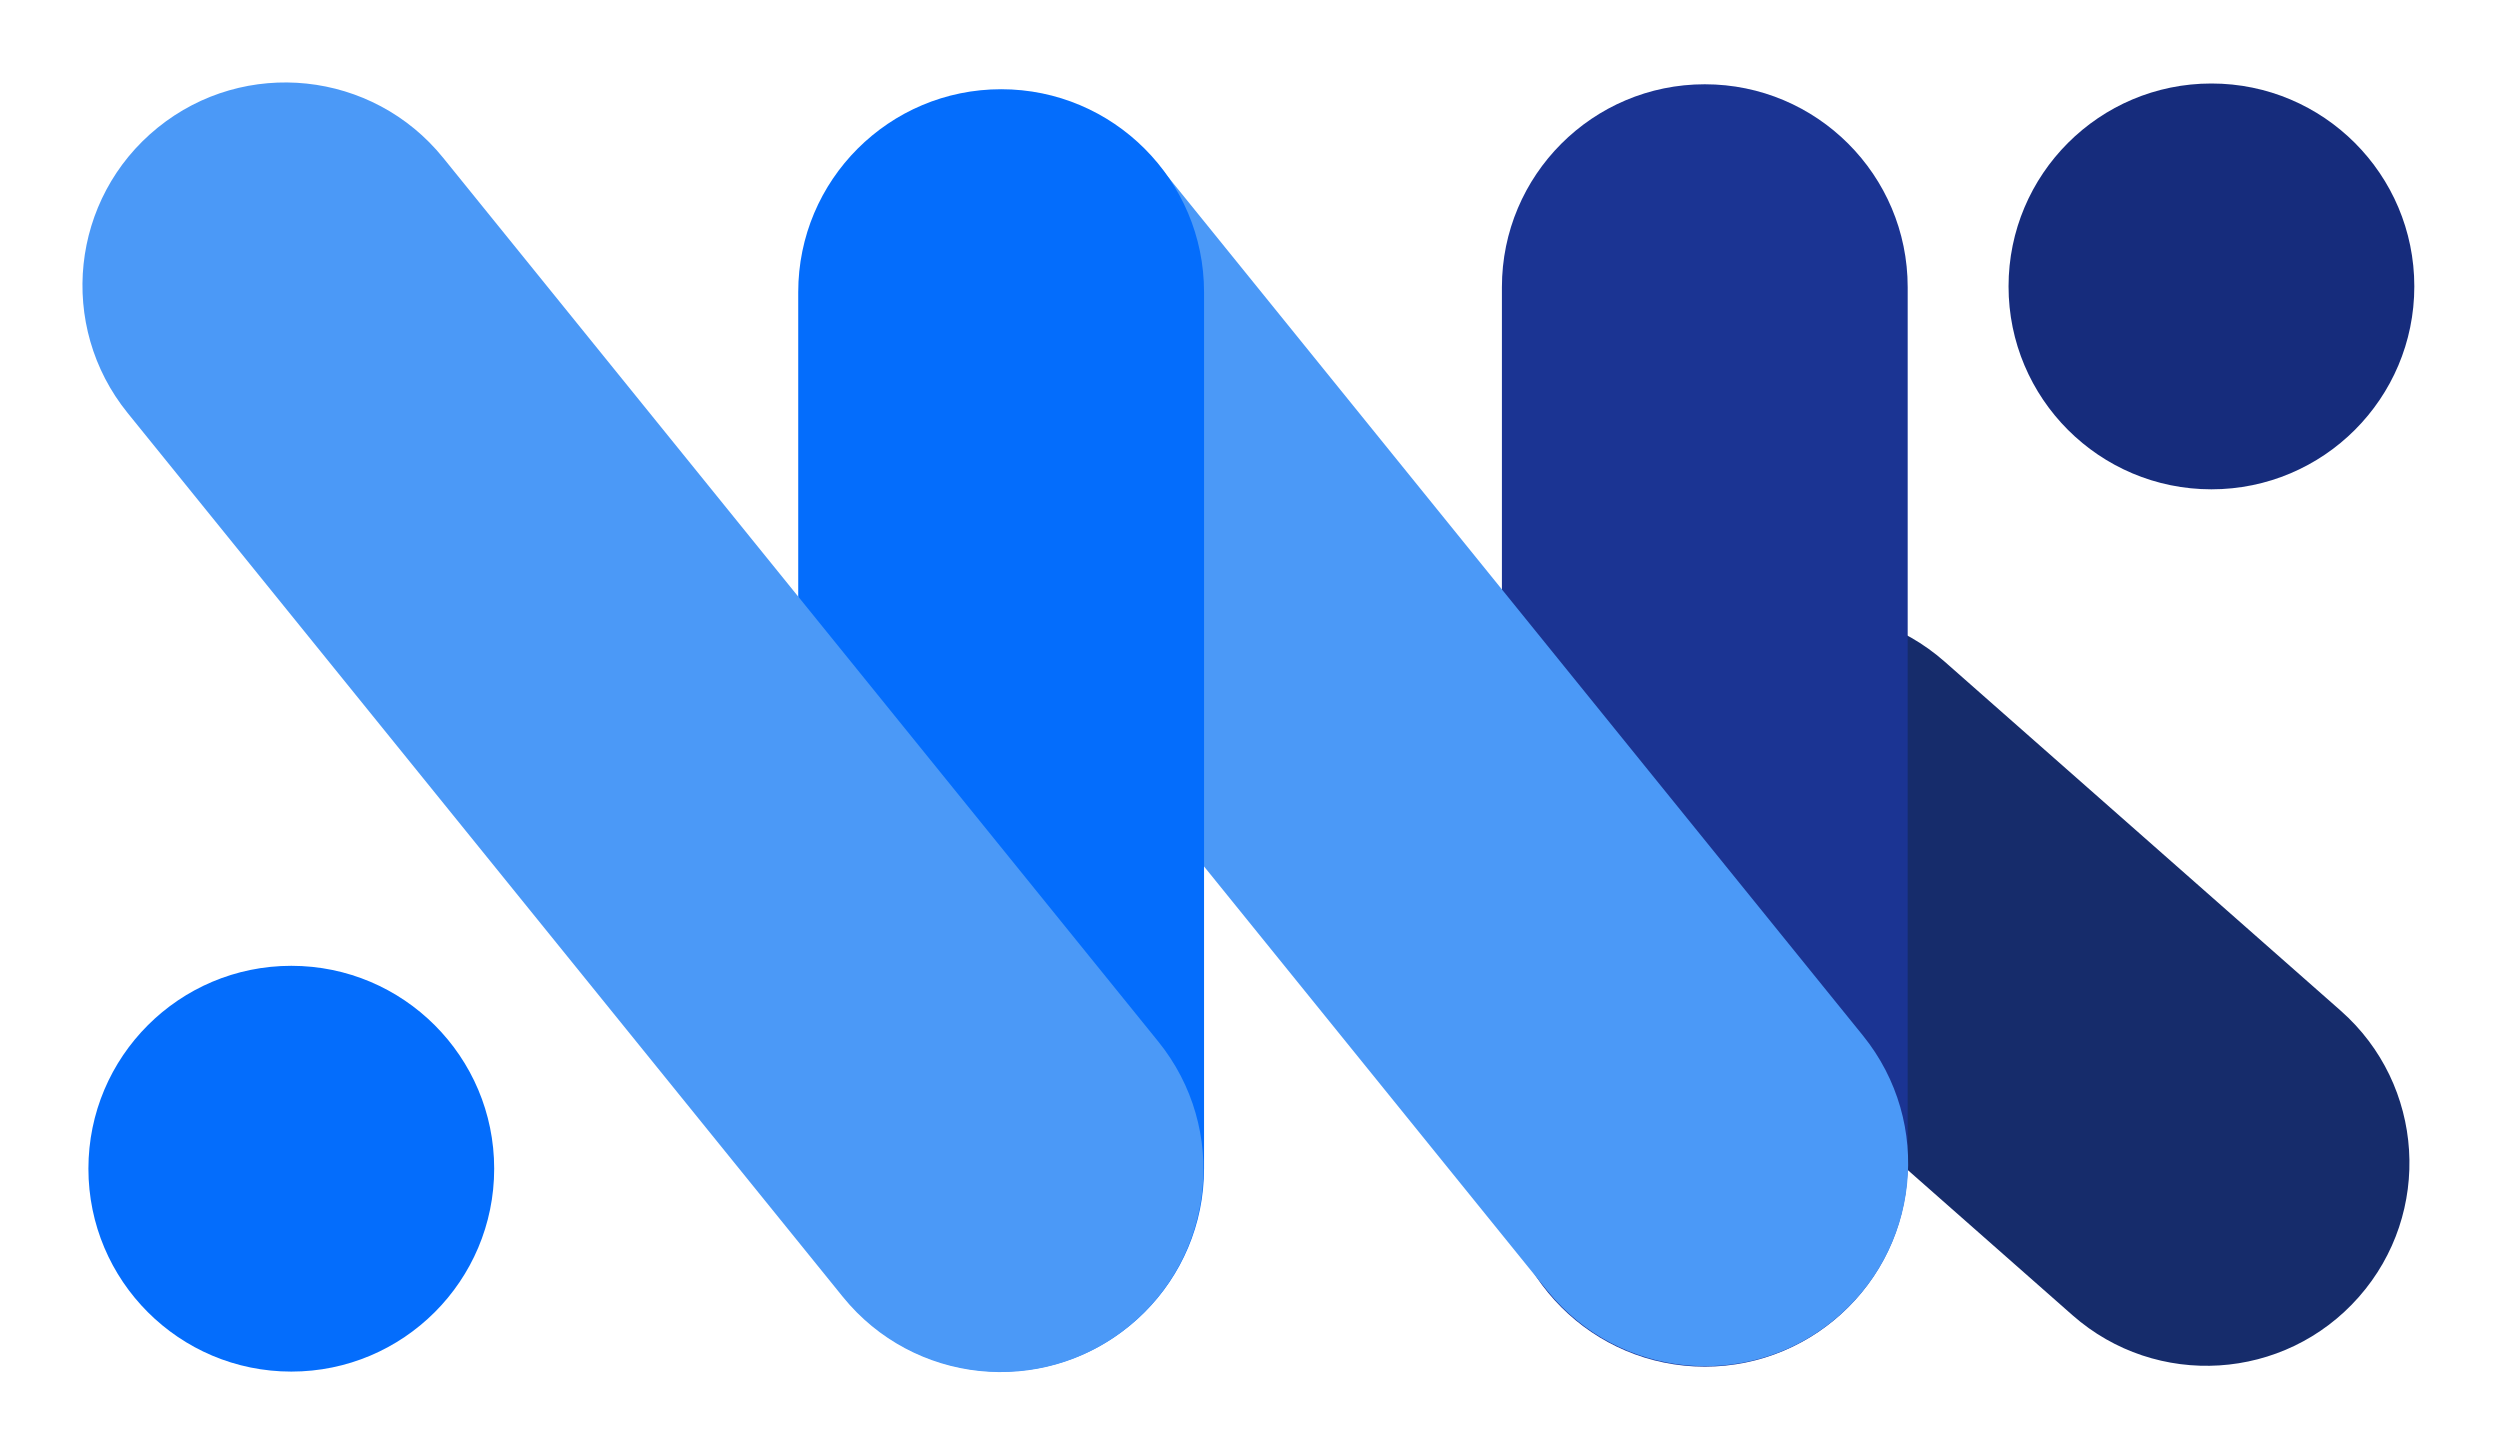
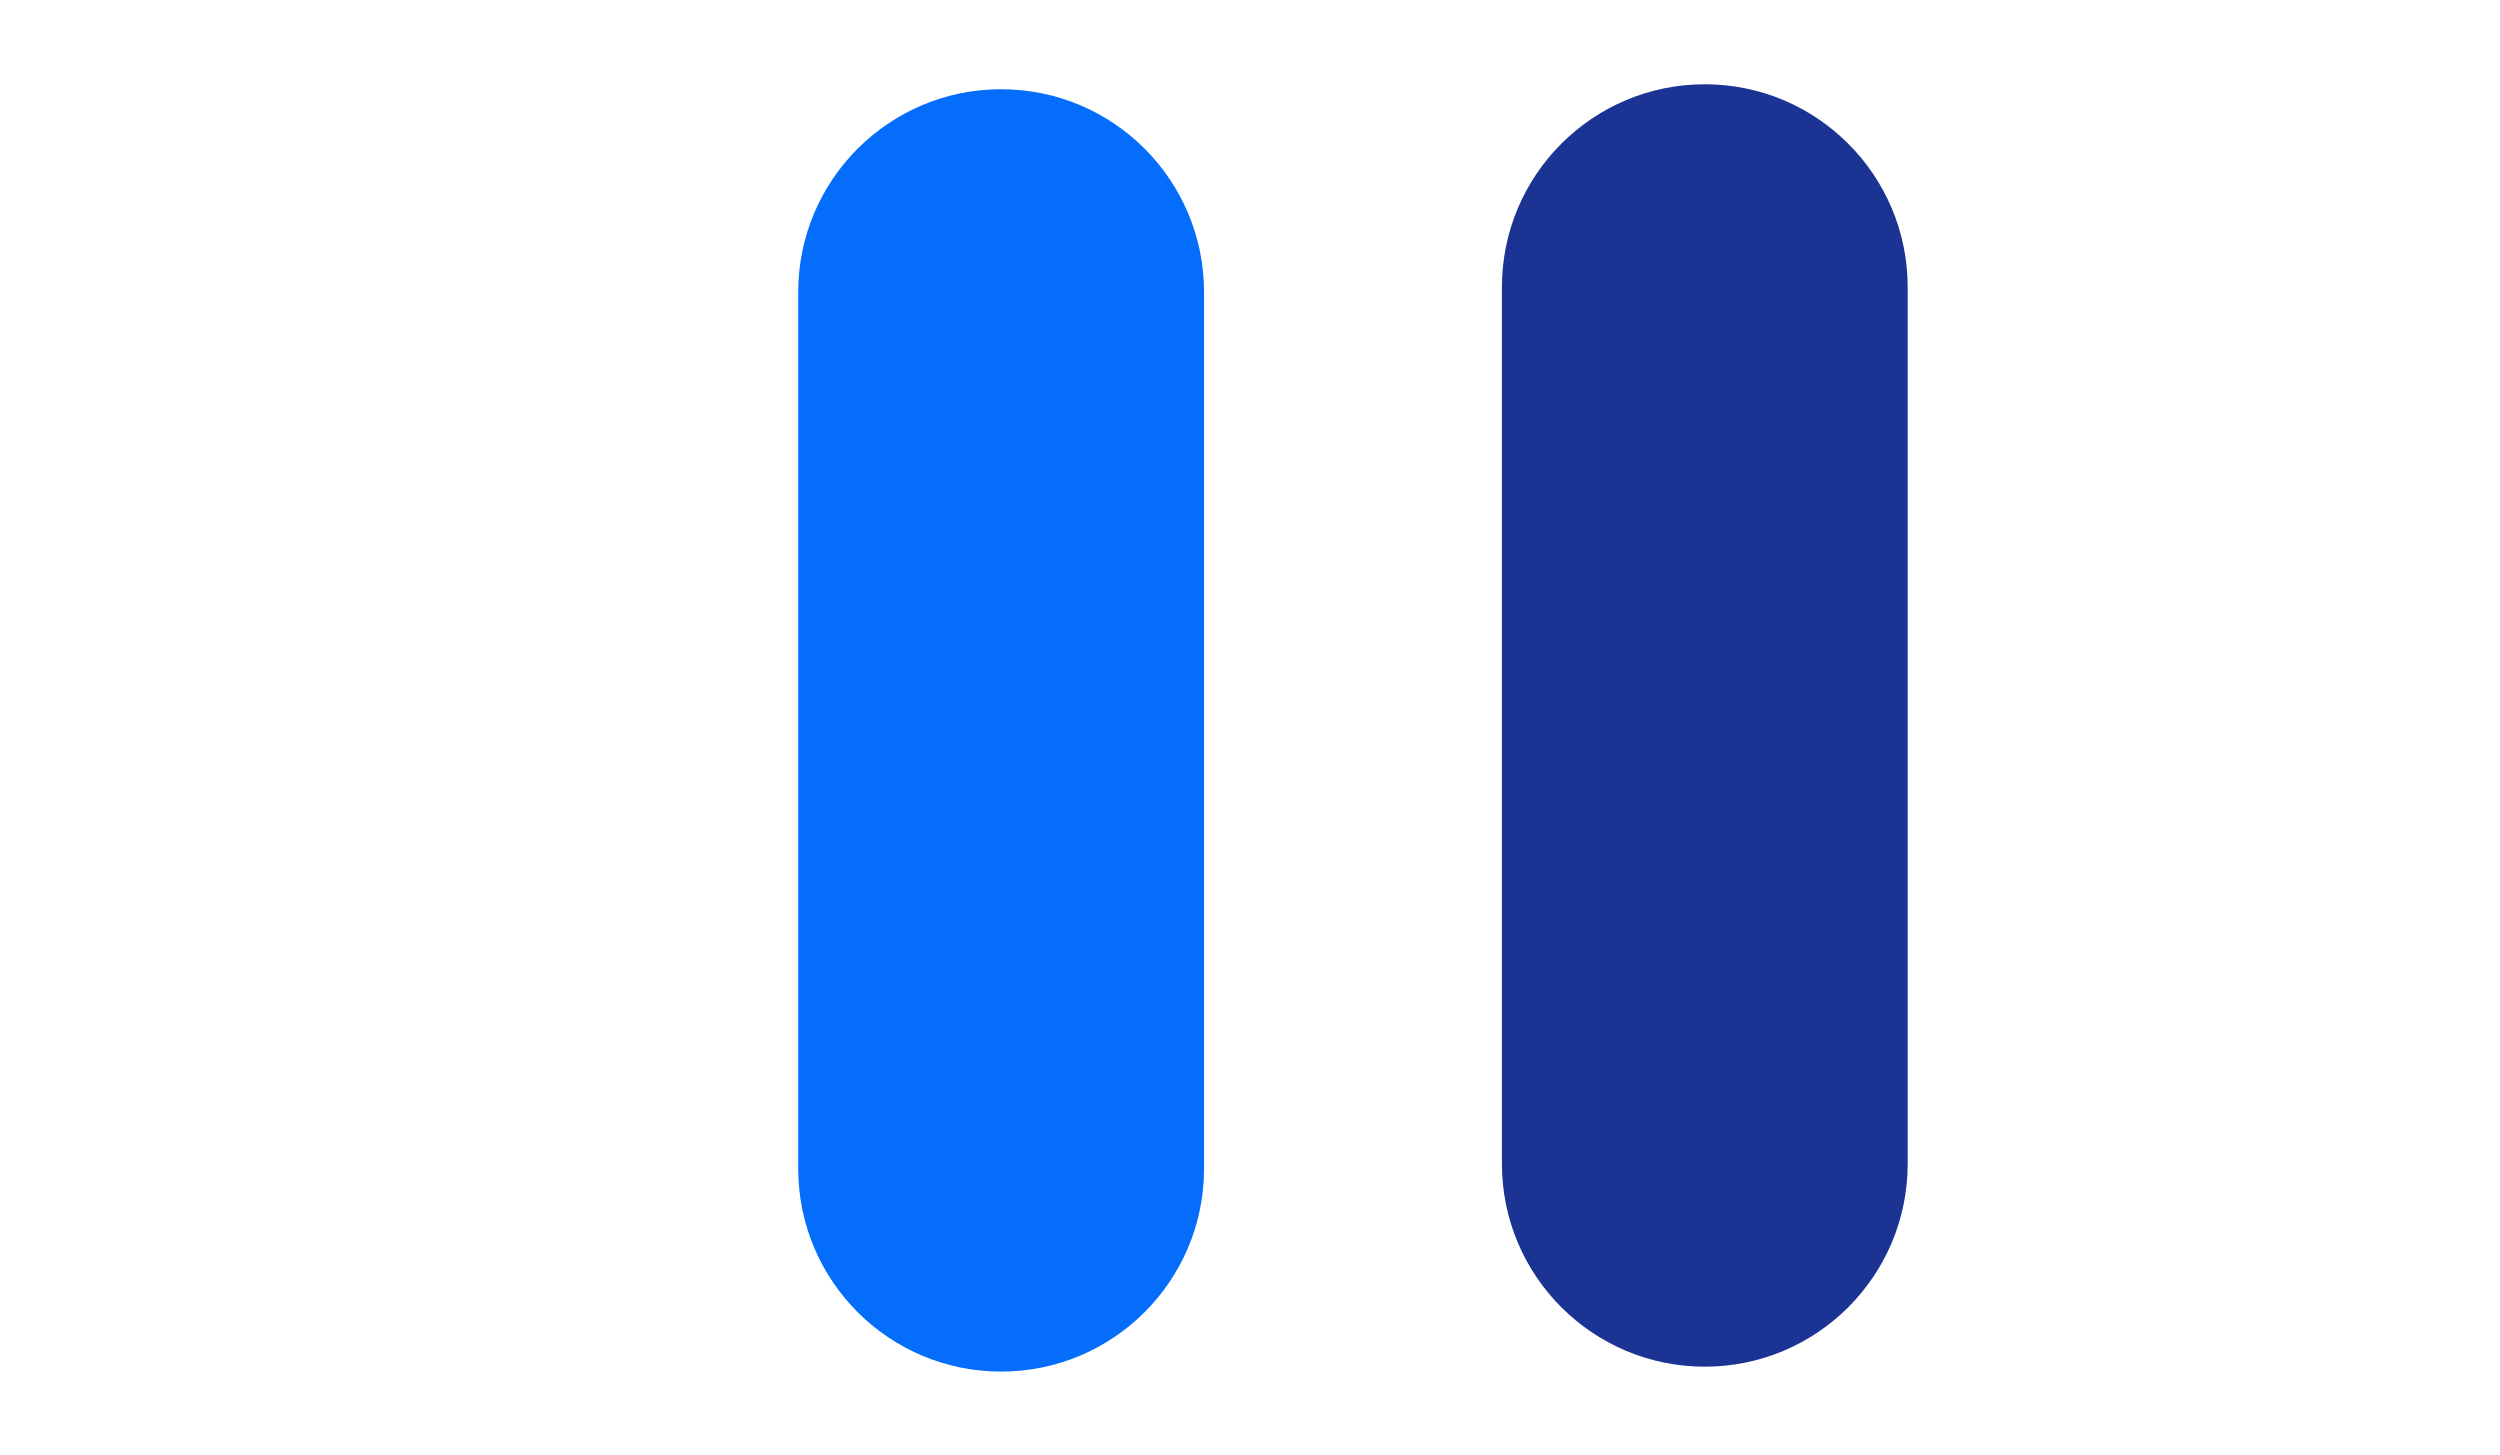
<svg xmlns="http://www.w3.org/2000/svg" width="55" height="32" viewBox="0 0 55 32" fill="none">
-   <path d="M53.115 6.301C53.115 3.836 51.117 1.837 48.651 1.837C46.186 1.837 44.188 3.836 44.188 6.301C44.188 8.766 46.186 10.765 48.651 10.765C51.117 10.765 53.115 8.766 53.115 6.301Z" fill="#162C7C" />
-   <path d="M42.782 14.556C40.932 12.926 38.112 13.104 36.482 14.953C34.852 16.803 35.03 19.623 36.879 21.253L45.593 28.933C47.442 30.563 50.263 30.385 51.893 28.535C53.523 26.686 53.345 23.865 51.495 22.235L42.782 14.556Z" fill="#162C6B" />
  <path d="M41.969 6.318C41.969 3.853 39.971 1.854 37.505 1.854C35.04 1.854 33.042 3.853 33.042 6.318V25.603C33.042 28.068 35.04 30.067 37.505 30.067C39.971 30.067 41.969 28.068 41.969 25.603V6.318Z" fill="#1B3493" />
-   <path d="M25.571 3.735C24.02 1.819 21.209 1.522 19.293 3.073C17.377 4.624 17.08 7.435 18.631 9.351L34.045 28.4C35.596 30.317 38.407 30.613 40.323 29.062C42.24 27.512 42.536 24.701 40.986 22.784L25.571 3.735Z" fill="#4B99F7" />
  <path d="M26.489 6.427C26.489 3.962 24.49 1.963 22.025 1.963C19.559 1.963 17.561 3.962 17.561 6.427V25.711C17.561 28.177 19.559 30.175 22.025 30.175C24.49 30.175 26.489 28.177 26.489 25.711V6.427Z" fill="#046DFC" />
-   <path d="M9.748 3.47C8.197 1.554 5.386 1.257 3.47 2.808C1.554 4.359 1.257 7.169 2.808 9.086L18.542 28.53C20.093 30.446 22.904 30.743 24.82 29.192C26.737 27.641 27.033 24.831 25.482 22.914L9.748 3.47Z" fill="#4B99F7" />
-   <path d="M10.872 25.711C10.872 23.246 8.874 21.248 6.409 21.248C3.943 21.248 1.945 23.246 1.945 25.711C1.945 28.177 3.943 30.175 6.409 30.175C8.874 30.175 10.872 28.177 10.872 25.711Z" fill="#046DFC" />
</svg>